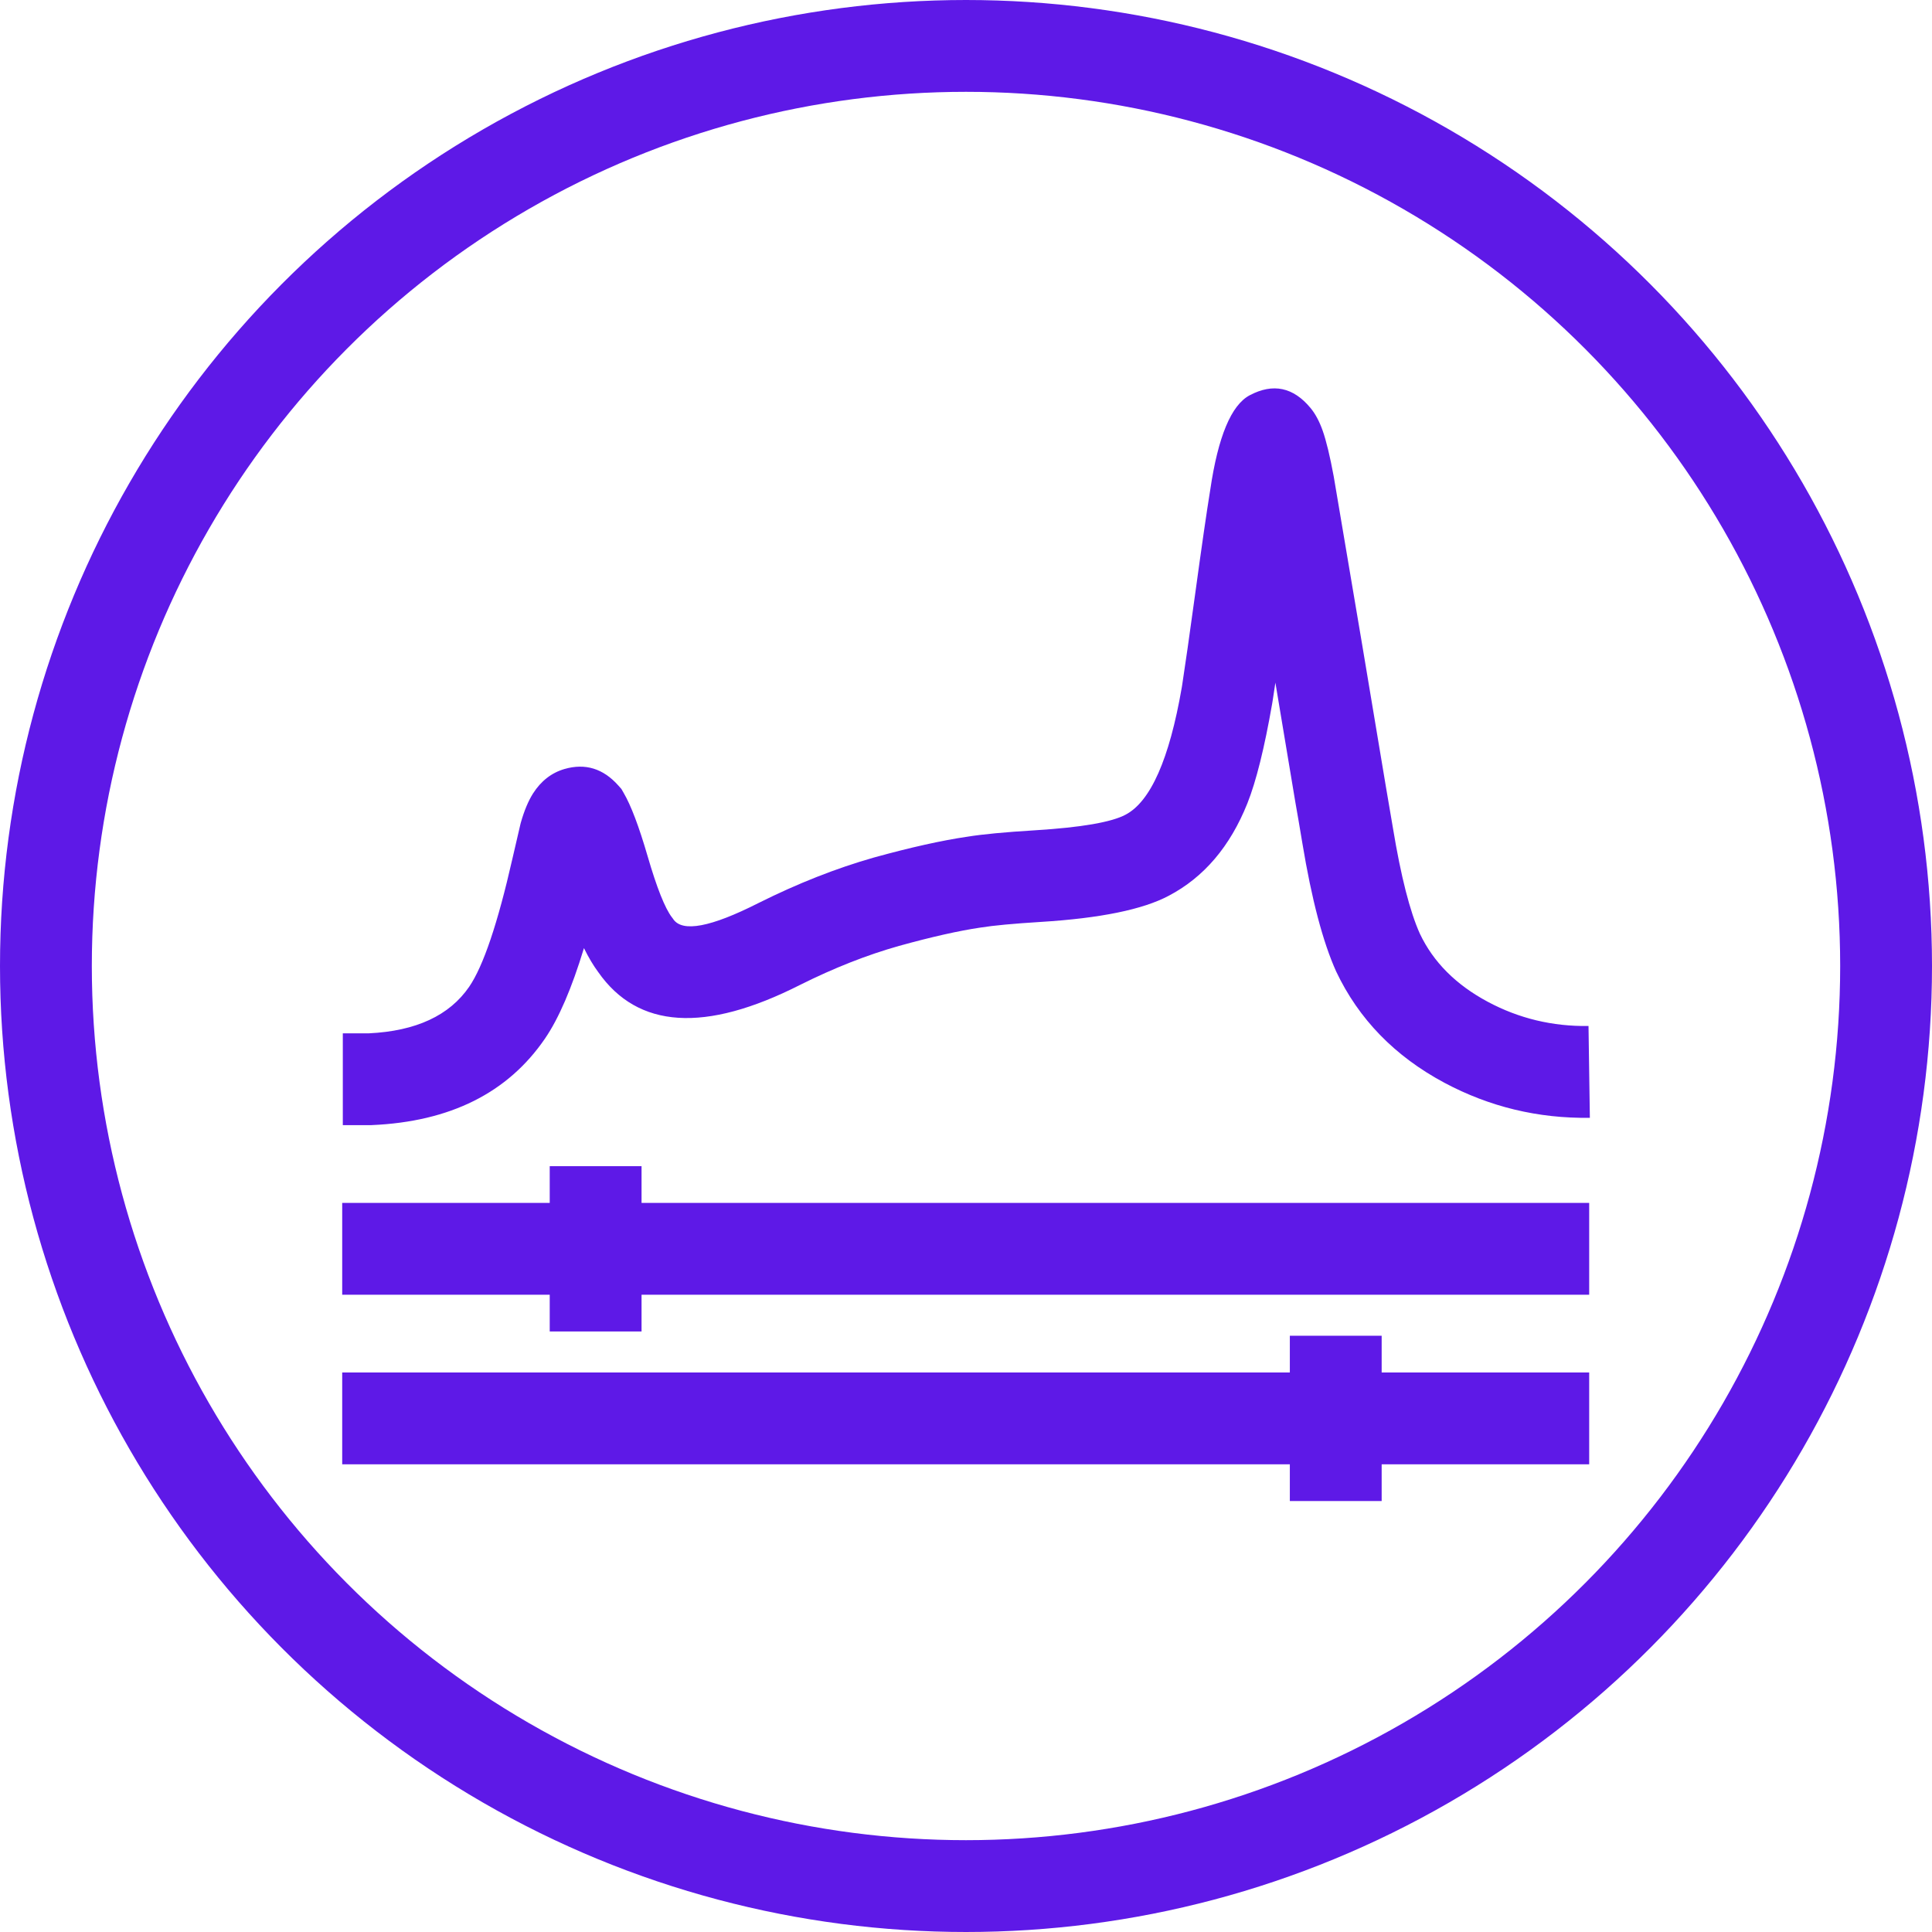
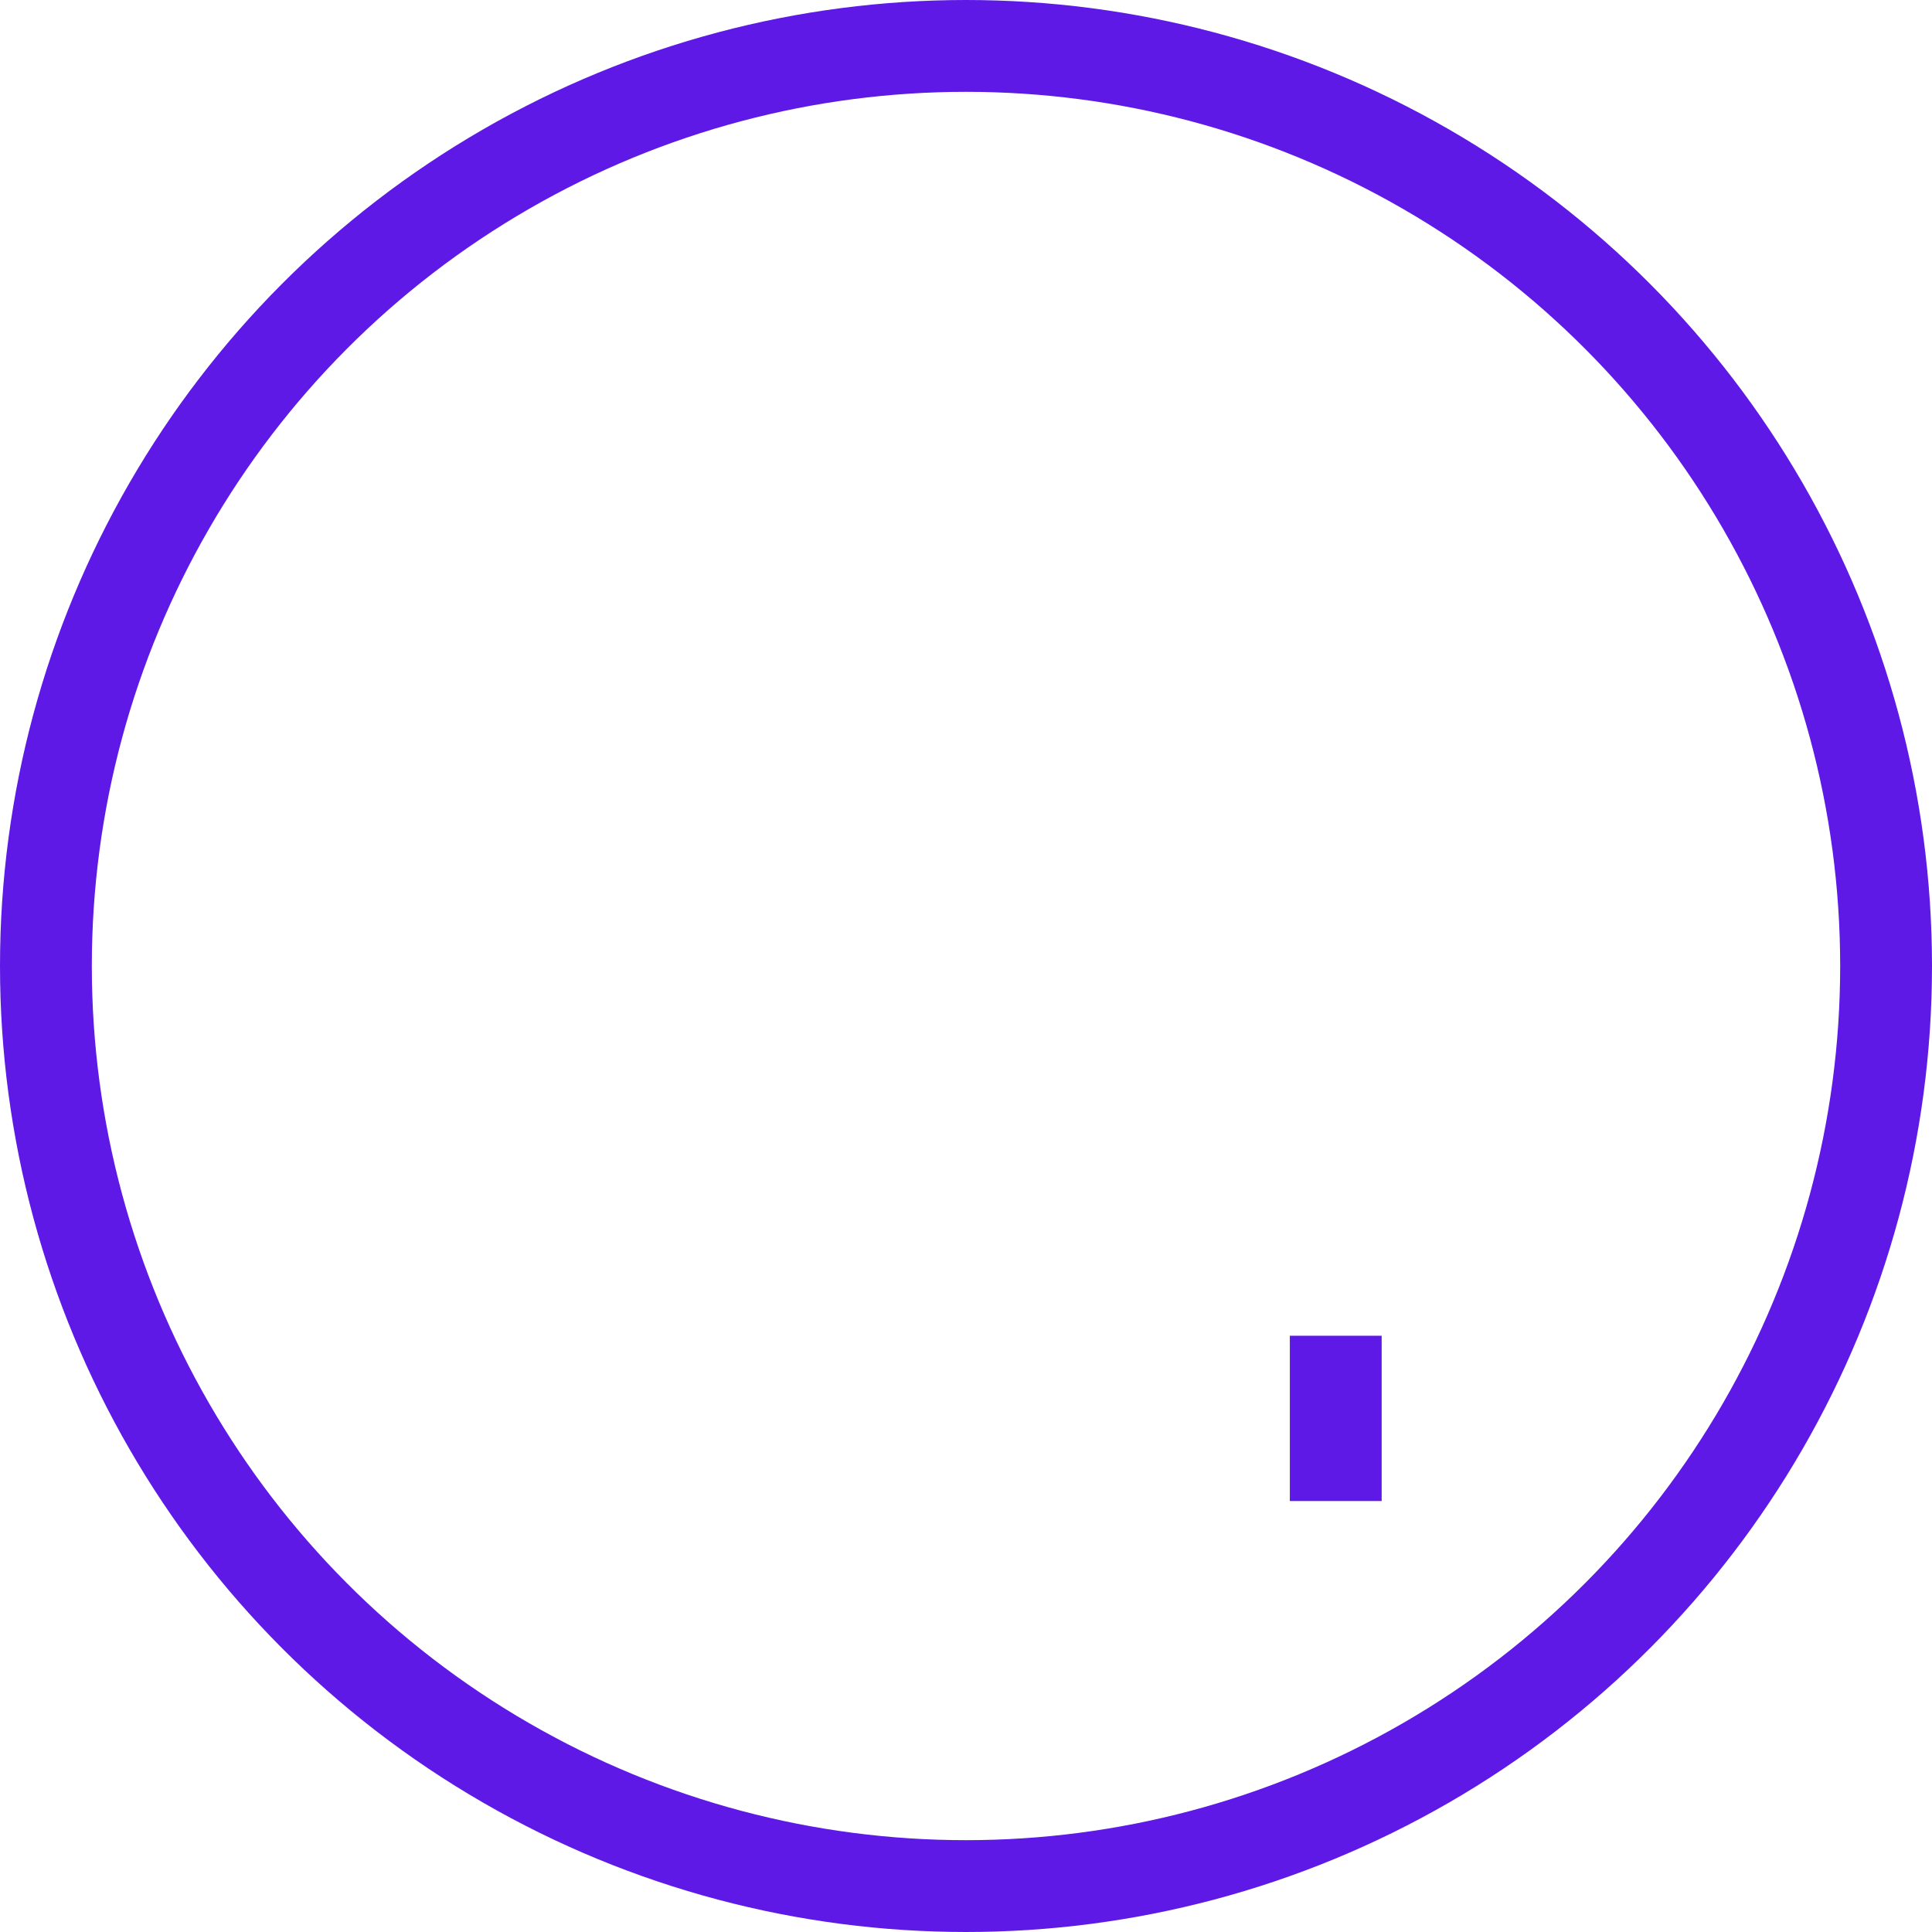
<svg xmlns="http://www.w3.org/2000/svg" fill="none" version="1.1" width="31.56" height="31.56" viewBox="0 0 31.56 31.56">
  <g>
    <g>
      <ellipse cx="15.78" cy="15.78" rx="15.03" ry="15.03" fill-opacity="0" stroke-opacity="1" stroke="#5E19E7" fill="none" stroke-width="1.5" style="mix-blend-mode:passthrough" />
    </g>
    <g>
-       <path d="M6.023,16.88L5.6,16.88L5.6,18.38L6.056,18.38L6.073,18.379Q7.993,18.296,8.903,16.965Q9.24,16.473,9.539,15.488Q9.653,15.719,9.772,15.879Q10.742,17.268,13.069,16.089Q13.899,15.674,14.685,15.452Q15.487,15.23,16.018,15.152Q16.336,15.101,17.001,15.06Q18.459,14.97,19.093,14.632Q19.954,14.179,20.376,13.124Q20.592,12.582,20.782,11.491Q20.787,11.463,20.789,11.448Q20.809,11.318,20.834,11.151L21.16,13.104Q21.205,13.355,21.275,13.776Q21.502,15.148,21.826,15.868Q22.379,17.037,23.596,17.688Q24.702,18.278,25.971,18.26L25.949,16.76Q25.067,16.773,24.304,16.365Q23.523,15.947,23.194,15.252Q22.95,14.71,22.755,13.531Q22.683,13.1,22.64,12.856L22.252,10.534L21.787,7.783Q21.694,7.281,21.605,7.031Q21.526,6.808,21.409,6.666Q20.986,6.154,20.414,6.457Q19.962,6.697,19.77,8Q19.683,8.535,19.523,9.706Q19.383,10.729,19.311,11.192Q19.309,11.202,19.304,11.235Q19,12.985,18.387,13.308Q18.041,13.493,16.909,13.563Q16.169,13.608,15.802,13.668Q15.178,13.759,14.276,14.008Q13.354,14.27,12.391,14.751Q11.223,15.343,10.998,15.015L10.988,15L10.976,14.985Q10.804,14.759,10.579,13.986Q10.367,13.258,10.187,12.951L10.15,12.887L10.101,12.832Q9.73,12.415,9.221,12.562Q8.903,12.655,8.707,12.962Q8.592,13.144,8.509,13.434L8.505,13.449L8.501,13.465Q8.455,13.655,8.371,14.025Q8.011,15.611,7.665,16.118Q7.181,16.825,6.023,16.88Z" fill-rule="evenodd" fill="#5E19E7" fill-opacity="1" style="mix-blend-mode:passthrough" />
-     </g>
+       </g>
    <g>
-       <path d="M25.96,21.15L5.59,21.15L5.59,19.65L25.96,19.65L25.96,21.15Z" fill-rule="evenodd" fill="#5E19E7" fill-opacity="1" style="mix-blend-mode:passthrough" />
-     </g>
+       </g>
    <g>
-       <path d="M5.59,22.42L25.96,22.42L25.96,23.92L5.59,23.92L5.59,22.42Z" fill-rule="evenodd" fill="#5E19E7" fill-opacity="1" style="mix-blend-mode:passthrough" />
-     </g>
+       </g>
    <g>
-       <path d="M8.98,21.75L8.98,19.05L10.48,19.05L10.48,21.75L8.98,21.75Z" fill-rule="evenodd" fill="#5E19E7" fill-opacity="1" style="mix-blend-mode:passthrough" />
-     </g>
+       </g>
    <g>
-       <path d="M21.07,24.52L21.07,21.82L22.57,21.82L22.57,24.52L21.07,24.52Z" fill-rule="evenodd" fill="#5E19E7" fill-opacity="1" style="mix-blend-mode:passthrough" />
+       <path d="M21.07,24.52L21.07,21.82L22.57,21.82L22.57,24.52L21.07,24.52" fill-rule="evenodd" fill="#5E19E7" fill-opacity="1" style="mix-blend-mode:passthrough" />
    </g>
  </g>
</svg>